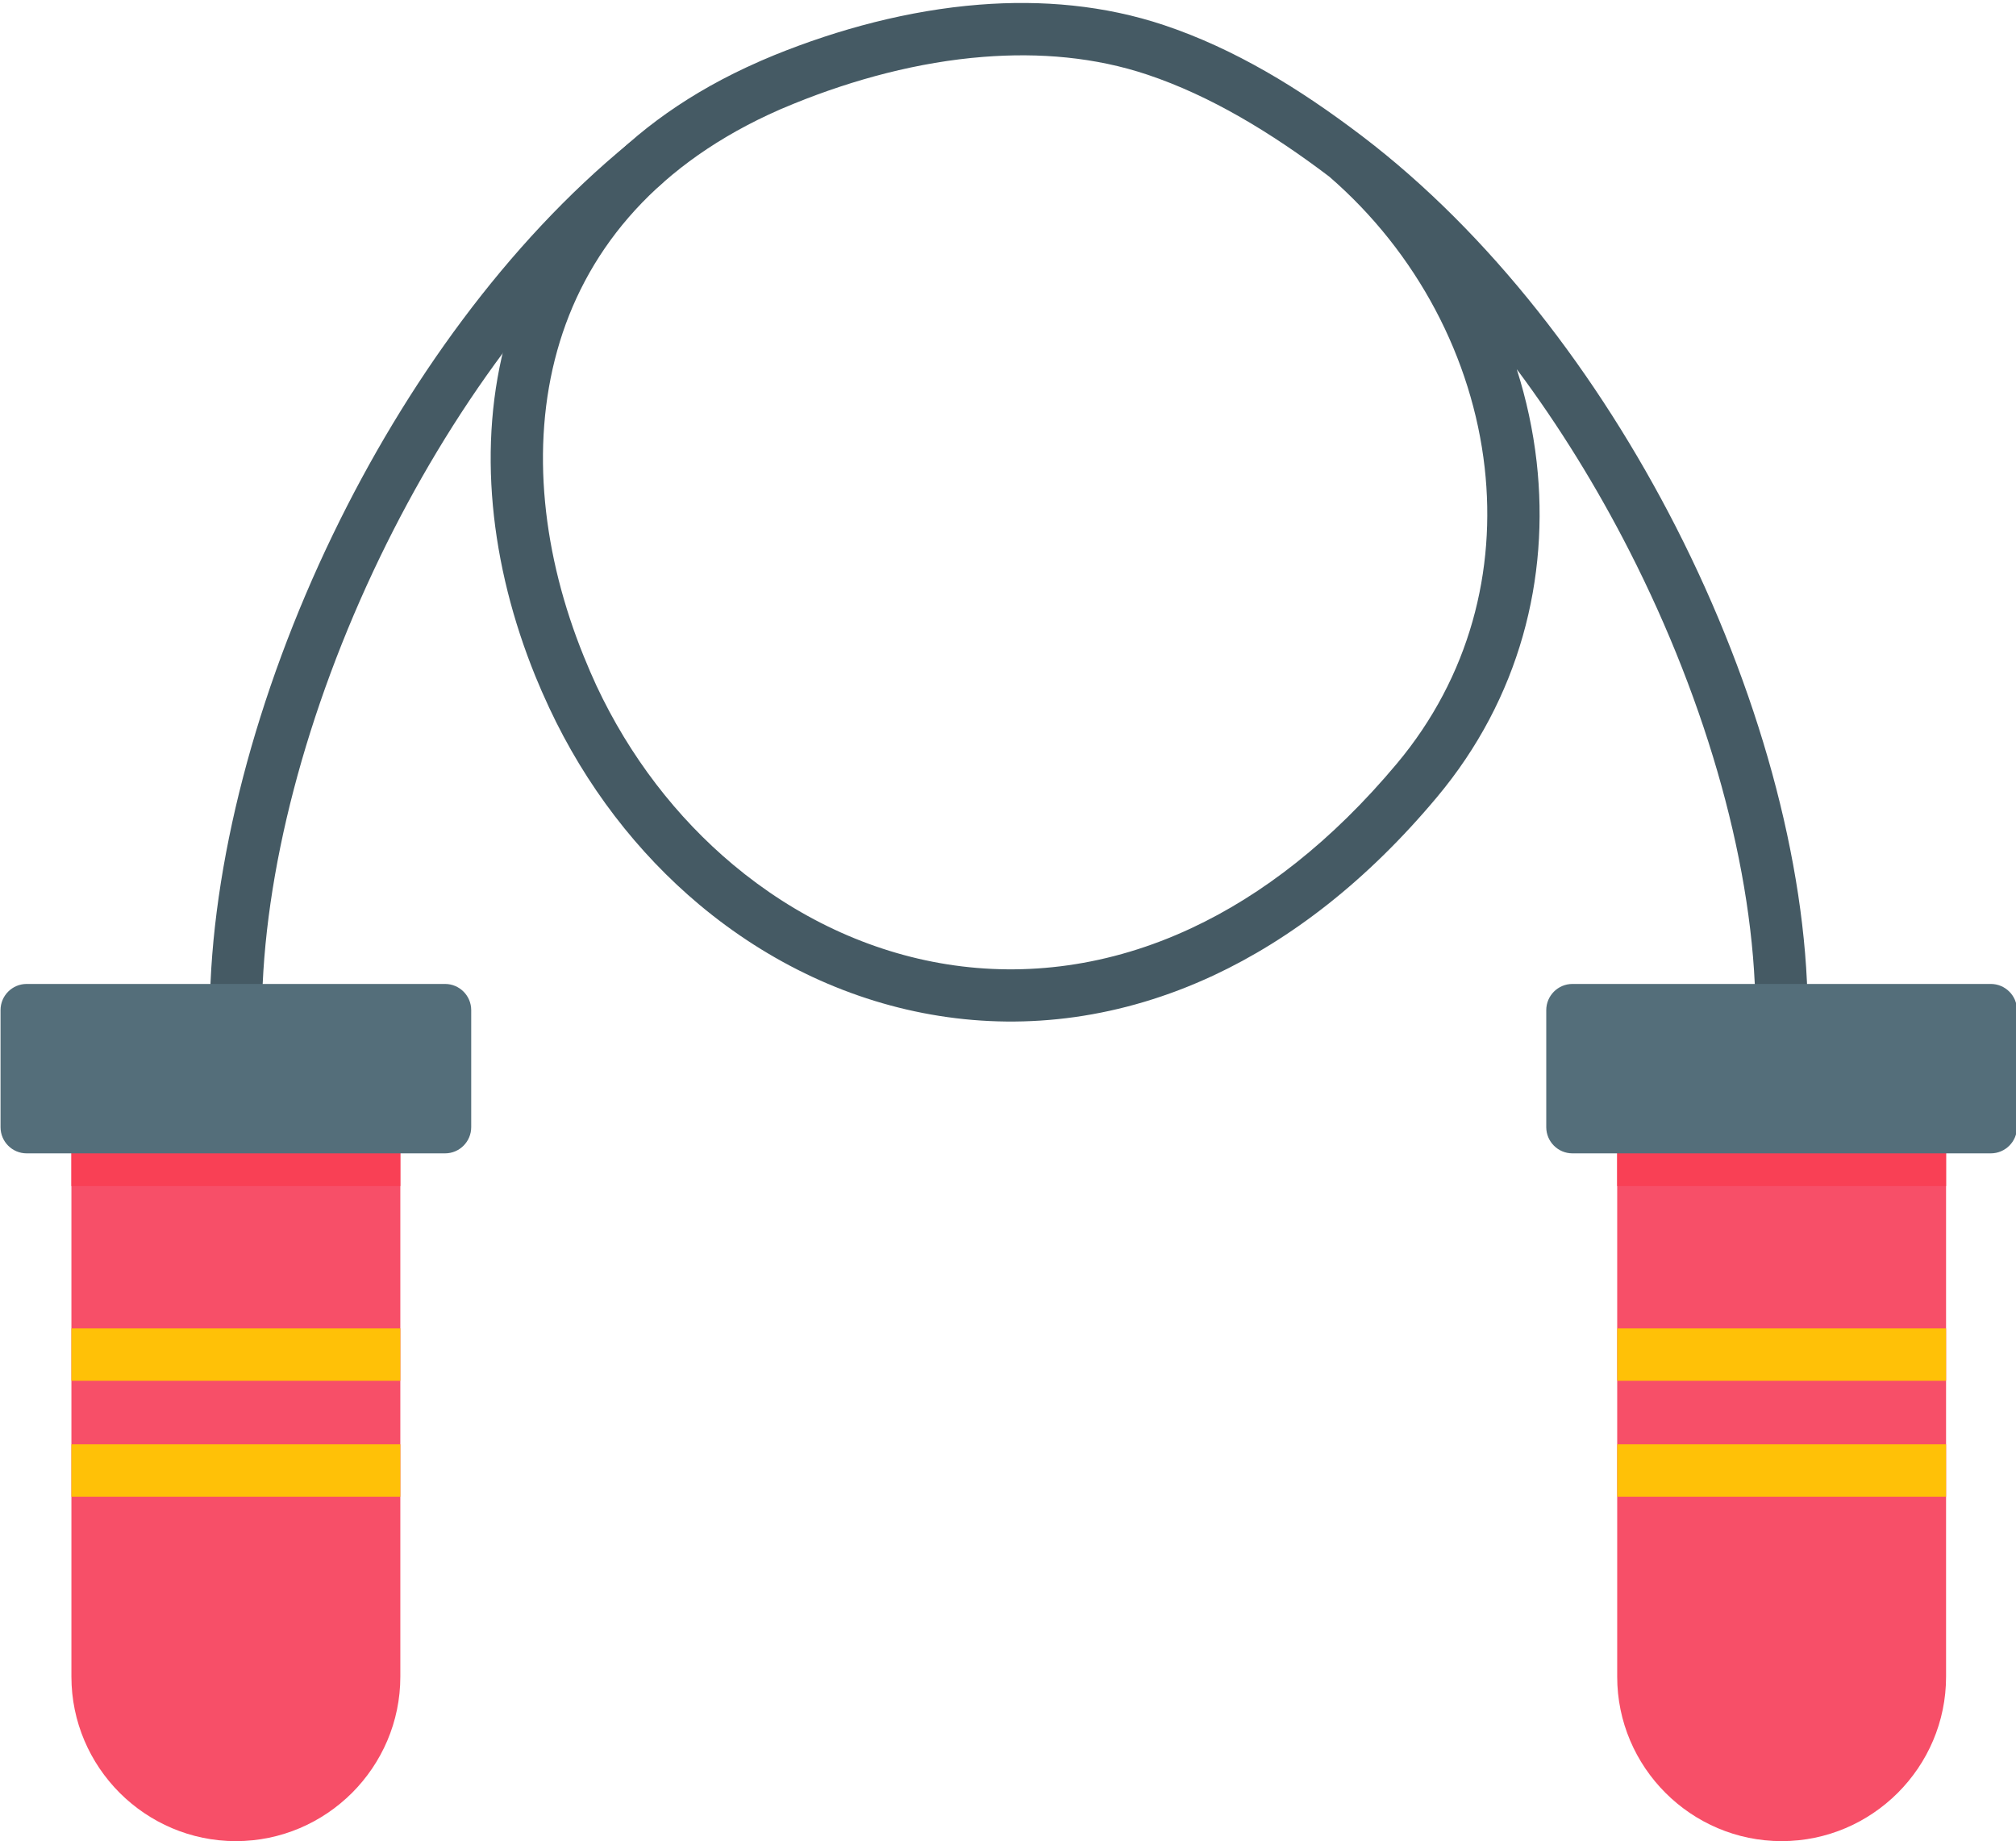
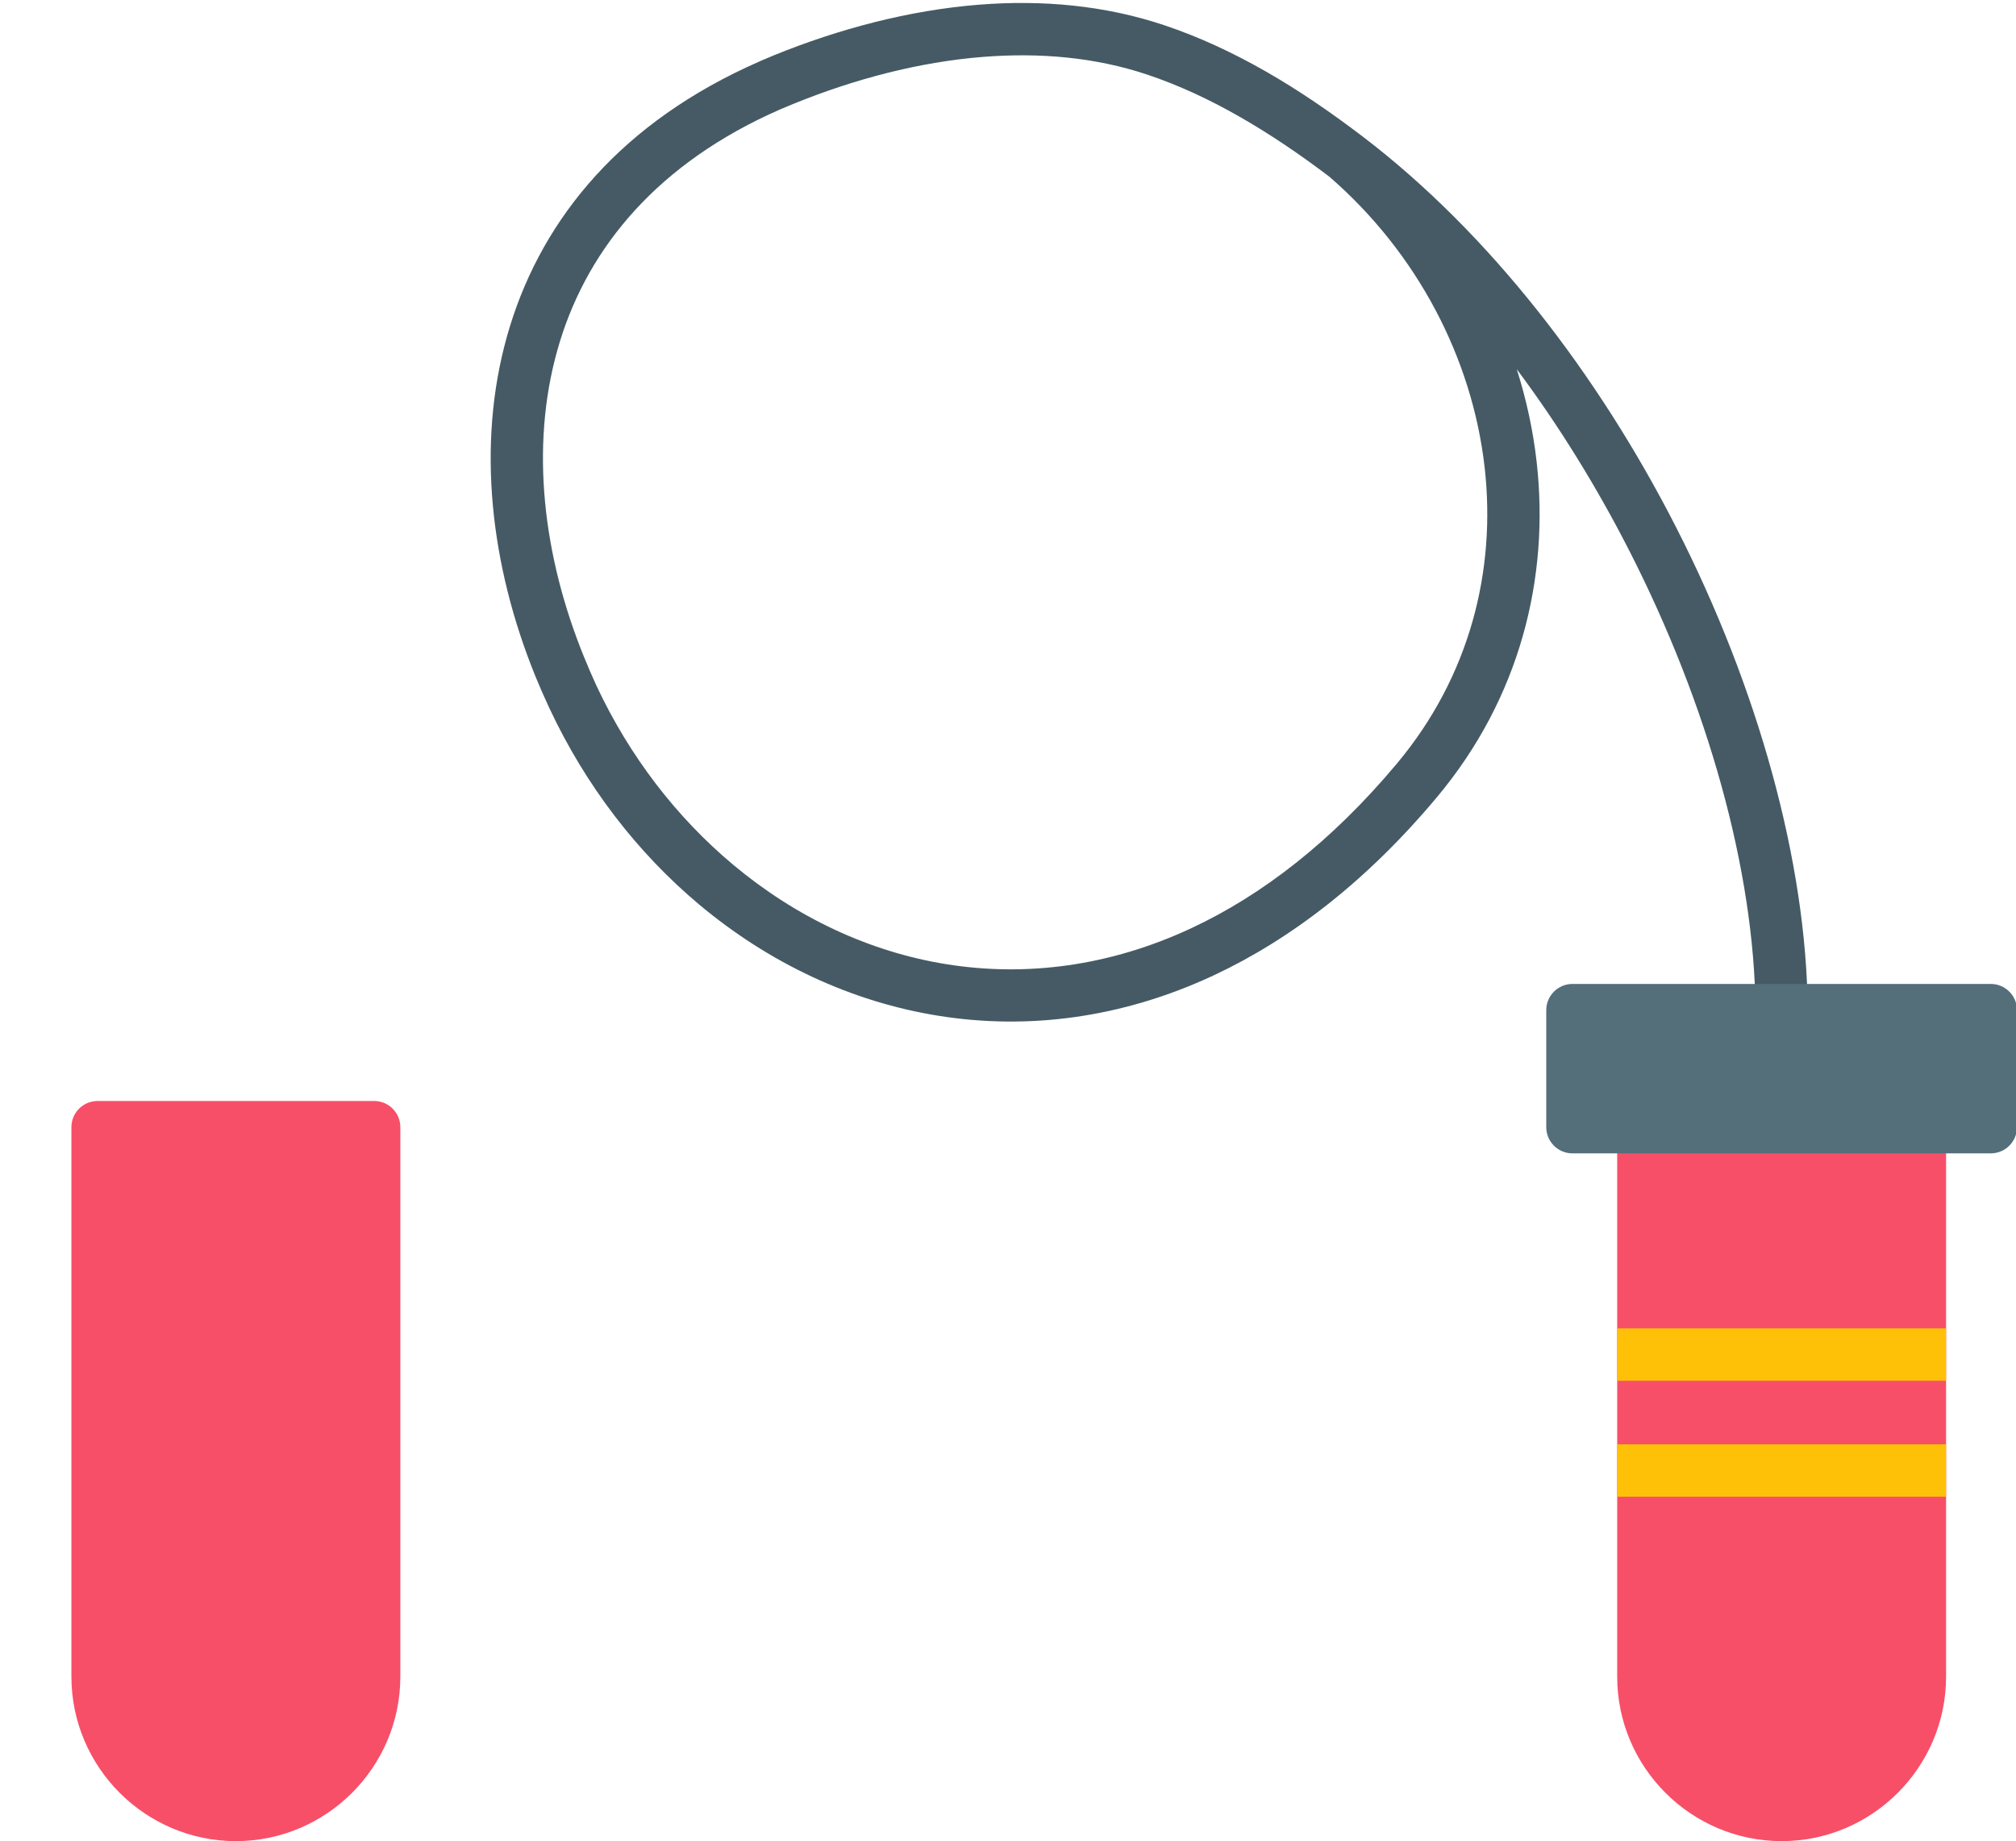
<svg xmlns="http://www.w3.org/2000/svg" height="131.7" preserveAspectRatio="xMidYMid meet" version="1.0" viewBox="9.9 16.1 144.2 131.7" width="144.2" zoomAndPan="magnify">
  <g>
    <g id="change1_1">
      <path d="M 16.883 94.852 L 36.66 94.852 C 37.695 94.852 38.535 95.688 38.535 96.723 L 38.535 136.031 C 38.535 139.266 37.211 142.207 35.082 144.34 C 32.949 146.469 30.008 147.793 26.77 147.793 C 23.535 147.793 20.594 146.469 18.461 144.34 C 16.332 142.207 15.008 139.266 15.008 136.031 L 15.008 96.723 C 15.008 95.688 15.848 94.852 16.883 94.852 Z M 16.883 94.852" fill="#f74f68" />
    </g>
    <g id="change1_2">
      <path d="M 127.445 94.852 L 147.227 94.852 C 148.262 94.852 149.098 95.688 149.098 96.723 L 149.098 136.031 C 149.098 139.266 147.777 142.207 145.645 144.34 C 143.516 146.469 140.574 147.793 137.336 147.793 C 134.098 147.793 131.156 146.469 129.027 144.34 C 126.895 142.207 125.574 139.266 125.574 136.031 L 125.574 96.723 C 125.574 95.688 126.41 94.852 127.445 94.852 Z M 127.445 94.852" fill="#f74f68" />
    </g>
    <g id="change2_1">
-       <path d="M 16.883 94.852 L 36.66 94.852 C 37.695 94.852 38.535 95.688 38.535 96.723 L 38.535 100.938 L 15.008 100.938 L 15.008 96.723 C 15.008 95.688 15.848 94.852 16.883 94.852 Z M 16.883 94.852" fill="#f94055" />
-     </g>
+       </g>
    <g id="change2_2">
-       <path d="M 127.445 94.852 L 147.227 94.852 C 148.262 94.852 149.098 95.688 149.098 96.723 L 149.098 100.938 L 125.574 100.938 L 125.574 96.723 C 125.574 95.688 126.41 94.852 127.445 94.852 Z M 127.445 94.852" fill="#f94055" />
-     </g>
+       </g>
    <g id="change3_1">
      <path d="M 107.336 25.84 C 116.461 32.789 124.211 42.895 129.781 53.801 C 135.645 65.289 139.113 77.734 139.203 88.34 C 139.211 89.371 138.383 90.215 137.352 90.223 C 136.32 90.23 135.477 89.402 135.469 88.371 C 135.387 78.352 132.062 66.508 126.445 55.5 C 124.125 50.953 121.418 46.562 118.391 42.508 C 119.078 44.672 119.559 46.891 119.812 49.129 C 120.754 57.453 118.605 66.047 112.684 73.117 C 107.66 79.125 102.23 83.285 96.711 85.867 C 90.109 88.949 83.398 89.766 77.09 88.766 C 70.781 87.77 64.895 84.969 59.934 80.82 C 55.492 77.102 51.785 72.293 49.184 66.727 C 48.805 65.914 48.473 65.156 48.188 64.453 C 44.98 56.551 43.984 47.949 46.156 40.184 C 48.352 32.332 53.738 25.383 63.281 20.922 C 64 20.586 64.68 20.289 65.316 20.031 C 69.883 18.18 74.898 16.832 79.949 16.434 C 84.41 16.082 88.906 16.473 93.172 17.902 C 95.691 18.746 98.113 19.879 100.461 21.223 C 102.762 22.539 105.039 24.094 107.336 25.84 Z M 104.965 28.723 C 102.902 27.16 100.789 25.723 98.602 24.469 C 96.434 23.23 94.234 22.199 91.984 21.445 C 88.242 20.188 84.242 19.852 80.242 20.168 C 75.598 20.531 70.961 21.781 66.723 23.5 C 66.023 23.781 65.402 24.051 64.863 24.305 C 56.418 28.25 51.668 34.332 49.758 41.176 C 47.82 48.105 48.742 55.867 51.656 63.047 C 51.965 63.812 52.27 64.512 52.562 65.145 C 54.93 70.203 58.297 74.57 62.336 77.949 C 66.793 81.68 72.051 84.191 77.66 85.078 C 83.266 85.965 89.242 85.238 95.129 82.484 C 100.164 80.133 105.152 76.293 109.816 70.719 C 115.035 64.484 116.926 56.898 116.094 49.539 C 115.211 41.734 111.27 34.18 104.984 28.738 Z M 104.965 28.723" fill="#455a64" />
    </g>
    <g id="change3_2">
-       <path d="M 24.906 88.34 C 24.898 89.371 25.727 90.215 26.758 90.223 C 27.785 90.23 28.629 89.402 28.637 88.371 C 28.719 78.559 31.801 66.879 37.086 55.938 C 42.074 45.617 49 36 57.203 29.266 C 58 28.609 58.117 27.434 57.461 26.641 C 56.805 25.844 55.629 25.727 54.836 26.383 C 46.191 33.477 38.926 43.547 33.723 54.312 C 28.207 65.727 24.992 77.98 24.906 88.34 Z M 24.906 88.34" fill="#455a64" />
-     </g>
+       </g>
    <g id="change4_1">
      <path d="M 149.098 111.117 L 149.098 114.863 L 125.574 114.863 L 125.574 111.117 Z M 149.098 119.41 L 149.098 123.156 L 125.574 123.156 L 125.574 119.41 Z M 149.098 119.41" fill="#ffc107" />
    </g>
    <g id="change4_2">
-       <path d="M 38.535 111.117 L 38.535 114.863 L 15.008 114.863 L 15.008 111.117 Z M 38.535 119.41 L 38.535 123.156 L 15.008 123.156 L 15.008 119.41 Z M 38.535 119.41" fill="#ffc107" />
-     </g>
+       </g>
    <g id="change5_1">
-       <path d="M 41.734 98.598 L 11.809 98.598 C 10.773 98.598 9.938 97.758 9.938 96.723 L 9.938 88.355 C 9.938 87.32 10.773 86.48 11.809 86.48 L 41.734 86.48 C 42.766 86.48 43.605 87.32 43.605 88.355 L 43.605 96.723 C 43.605 97.758 42.766 98.598 41.734 98.598 Z M 41.734 98.598" fill="#546e7a" />
-     </g>
+       </g>
    <g id="change5_2">
      <path d="M 152.297 98.598 L 122.375 98.598 C 121.34 98.598 120.5 97.758 120.5 96.723 L 120.5 88.355 C 120.5 87.32 121.34 86.48 122.375 86.48 L 152.297 86.48 C 153.332 86.48 154.172 87.32 154.172 88.355 L 154.172 96.723 C 154.172 97.758 153.332 98.598 152.297 98.598 Z M 152.297 98.598" fill="#546e7a" />
    </g>
  </g>
</svg>